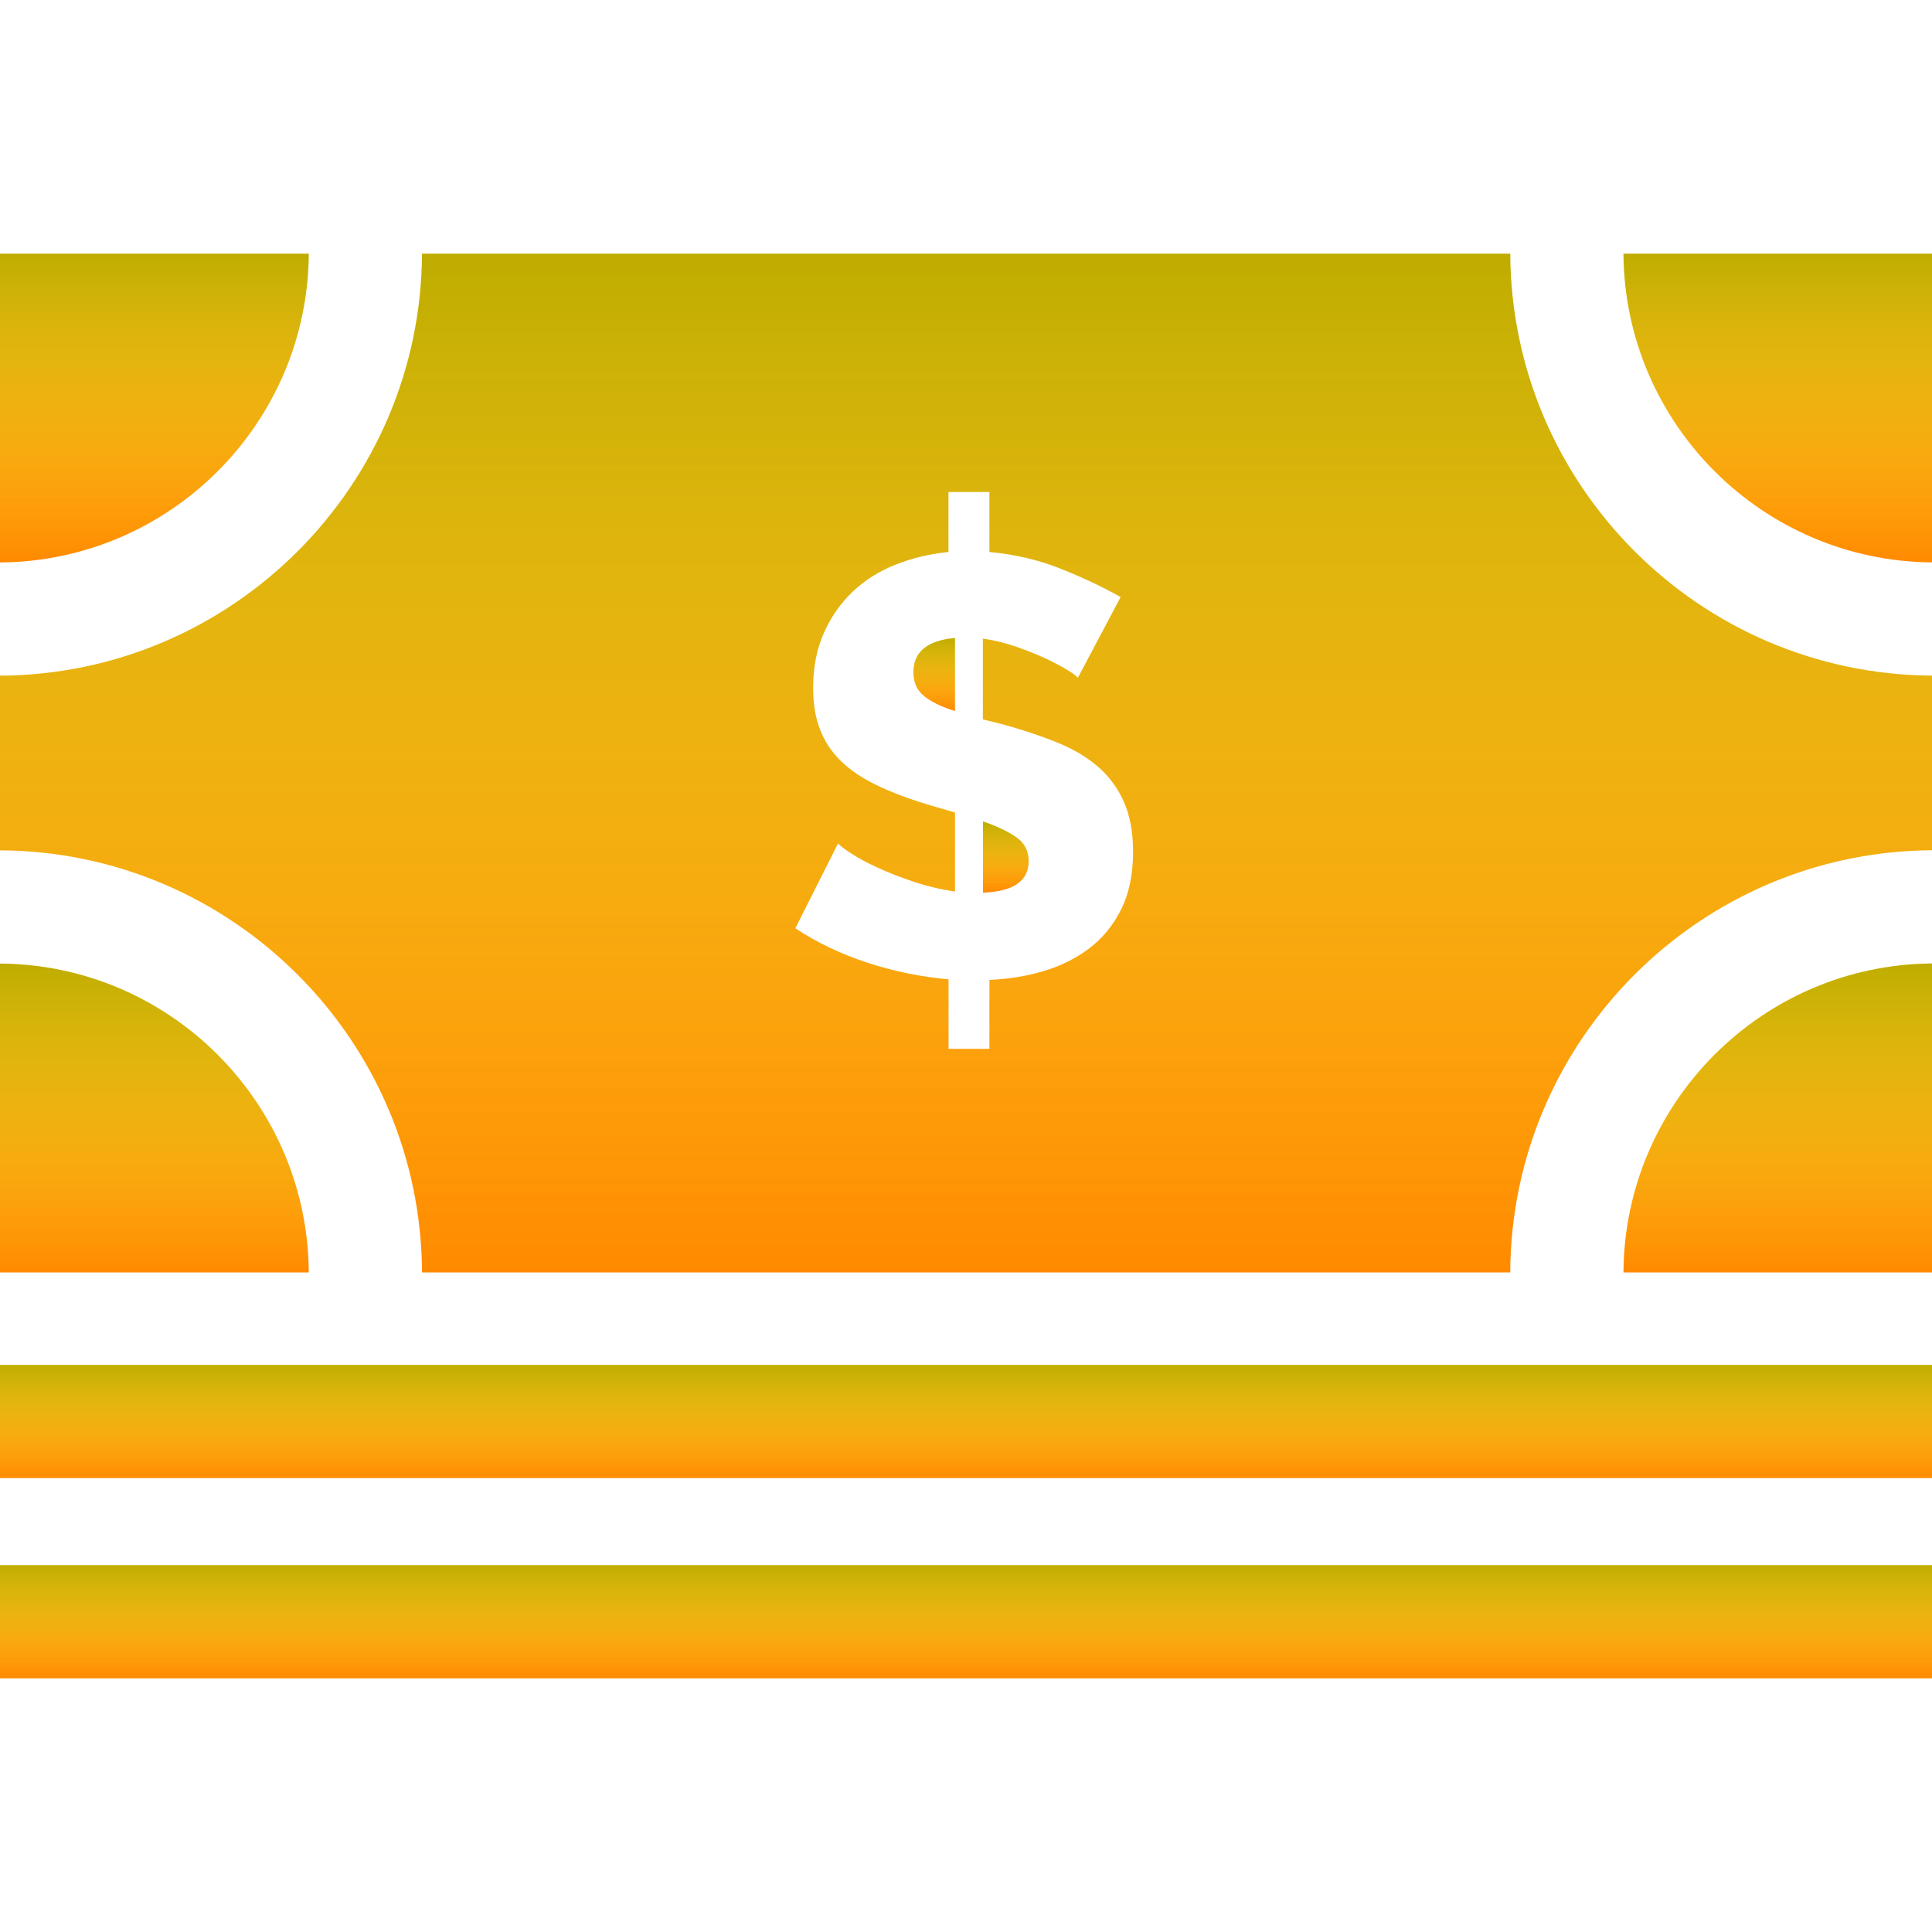
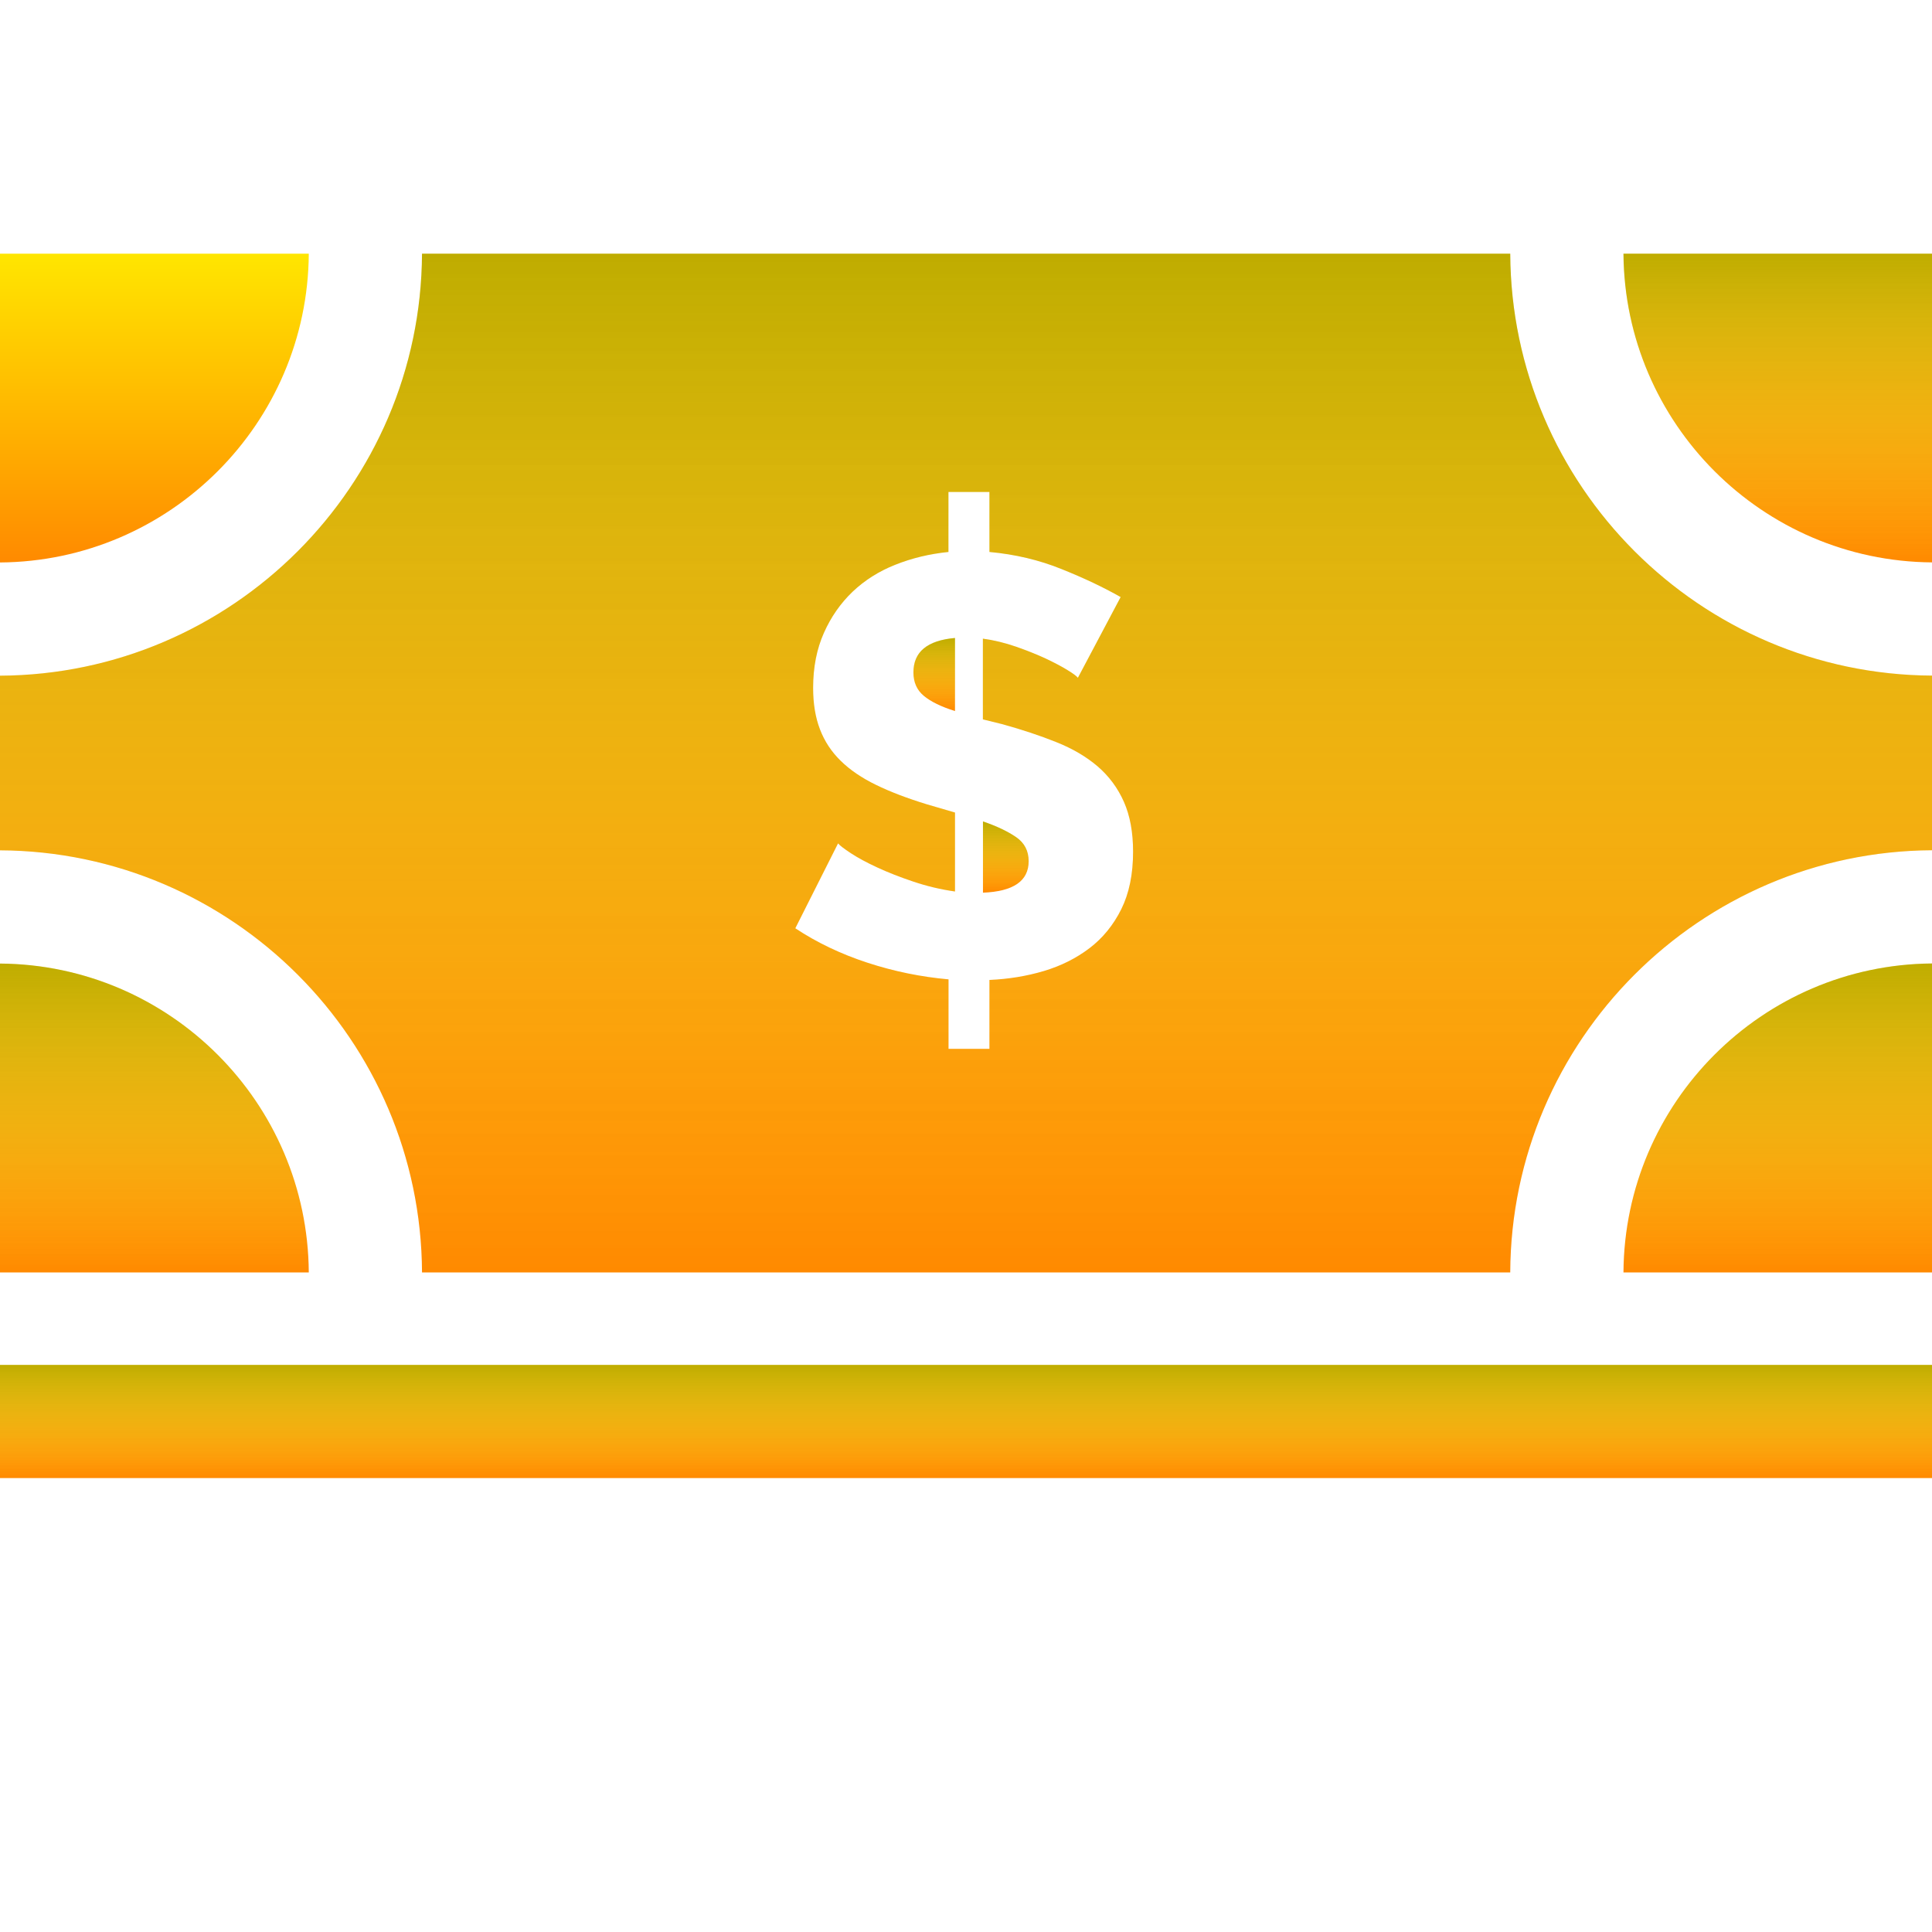
<svg xmlns="http://www.w3.org/2000/svg" width="23" height="23" viewBox="0 0 23 23" fill="none">
  <g clip-path="url(#clip0)">
    <path d="M23 16.249H0V17.596H23V16.249Z" fill="url(#paint0_linear)" />
    <path d="M23 16.249H0V17.596H23V16.249Z" fill="url(#paint1_linear)" />
-     <path d="M23 18.633H0V19.98H23V18.633Z" fill="url(#paint2_linear)" />
-     <path d="M23 18.633H0V19.98H23V18.633Z" fill="url(#paint3_linear)" />
    <path d="M10.874 8.005C10.874 8.123 10.916 8.216 10.998 8.284C11.081 8.353 11.204 8.413 11.369 8.465V7.595C11.039 7.624 10.874 7.76 10.874 8.005Z" fill="url(#paint4_linear)" />
    <path d="M10.874 8.005C10.874 8.123 10.916 8.216 10.998 8.284C11.081 8.353 11.204 8.413 11.369 8.465V7.595C11.039 7.624 10.874 7.76 10.874 8.005Z" fill="url(#paint5_linear)" />
    <path d="M12.097 9.966C11.998 9.898 11.867 9.835 11.702 9.779V10.627C12.064 10.613 12.246 10.488 12.246 10.252C12.246 10.13 12.196 10.034 12.097 9.966Z" fill="url(#paint6_linear)" />
    <path d="M12.097 9.966C11.998 9.898 11.867 9.835 11.702 9.779V10.627C12.064 10.613 12.246 10.488 12.246 10.252C12.246 10.13 12.196 10.034 12.097 9.966Z" fill="url(#paint7_linear)" />
    <path d="M19.327 3.02C19.341 5.04 20.98 6.68 23 6.695V3.02H19.327Z" fill="url(#paint8_linear)" />
    <path d="M19.327 3.02C19.341 5.04 20.98 6.68 23 6.695V3.02H19.327Z" fill="url(#paint9_linear)" />
    <path d="M0 11.471V15.148H3.676C3.663 13.126 2.022 11.485 0 11.471Z" fill="url(#paint10_linear)" />
    <path d="M0 11.471V15.148H3.676C3.663 13.126 2.022 11.485 0 11.471Z" fill="url(#paint11_linear)" />
    <path d="M0 3.02V6.696C2.021 6.682 3.663 5.041 3.676 3.02H0Z" fill="url(#paint12_linear)" />
-     <path d="M0 3.02V6.696C2.021 6.682 3.663 5.041 3.676 3.02H0Z" fill="url(#paint13_linear)" />
    <path d="M19.327 15.148H23V11.47C20.979 11.485 19.339 13.127 19.327 15.148Z" fill="url(#paint14_linear)" />
    <path d="M19.327 15.148H23V11.47C20.979 11.485 19.339 13.127 19.327 15.148Z" fill="url(#paint15_linear)" />
    <path d="M17.979 3.02H5.024C5.011 5.784 2.764 8.03 0 8.044V10.123C2.765 10.136 5.011 12.383 5.024 15.148H17.979C17.991 12.384 20.236 10.137 23 10.122V8.043C20.237 8.028 17.993 5.783 17.979 3.02ZM13.348 10.825C13.254 11.013 13.128 11.168 12.97 11.288C12.812 11.408 12.631 11.499 12.426 11.56C12.221 11.621 12.005 11.656 11.779 11.666V12.486H11.292V11.659C10.966 11.63 10.645 11.565 10.327 11.461C10.009 11.357 9.723 11.22 9.468 11.051L9.977 10.04C9.996 10.064 10.047 10.103 10.129 10.157C10.211 10.211 10.316 10.268 10.444 10.327C10.571 10.386 10.714 10.442 10.875 10.496C11.035 10.55 11.2 10.589 11.369 10.613V9.673L11.03 9.574C10.799 9.503 10.599 9.427 10.429 9.344C10.26 9.262 10.12 9.167 10.009 9.058C9.898 8.95 9.816 8.825 9.762 8.684C9.707 8.542 9.68 8.377 9.68 8.189C9.68 7.944 9.723 7.726 9.808 7.535C9.892 7.345 10.007 7.181 10.15 7.044C10.294 6.908 10.463 6.8 10.659 6.723C10.854 6.645 11.065 6.594 11.291 6.571V5.857H11.779V6.571C12.085 6.599 12.373 6.667 12.641 6.776C12.91 6.884 13.143 6.995 13.341 7.108L12.832 8.069C12.818 8.05 12.777 8.019 12.708 7.977C12.64 7.935 12.553 7.889 12.447 7.839C12.341 7.79 12.223 7.743 12.094 7.698C11.964 7.653 11.833 7.621 11.701 7.603V8.564L11.928 8.62C12.168 8.686 12.384 8.758 12.578 8.836C12.771 8.913 12.935 9.01 13.069 9.125C13.203 9.241 13.307 9.381 13.38 9.546C13.453 9.711 13.489 9.909 13.489 10.139C13.489 10.408 13.442 10.636 13.348 10.825Z" fill="url(#paint16_linear)" />
    <path d="M17.979 3.02H5.024C5.011 5.784 2.764 8.03 0 8.044V10.123C2.765 10.136 5.011 12.383 5.024 15.148H17.979C17.991 12.384 20.236 10.137 23 10.122V8.043C20.237 8.028 17.993 5.783 17.979 3.02ZM13.348 10.825C13.254 11.013 13.128 11.168 12.97 11.288C12.812 11.408 12.631 11.499 12.426 11.56C12.221 11.621 12.005 11.656 11.779 11.666V12.486H11.292V11.659C10.966 11.63 10.645 11.565 10.327 11.461C10.009 11.357 9.723 11.22 9.468 11.051L9.977 10.04C9.996 10.064 10.047 10.103 10.129 10.157C10.211 10.211 10.316 10.268 10.444 10.327C10.571 10.386 10.714 10.442 10.875 10.496C11.035 10.55 11.2 10.589 11.369 10.613V9.673L11.03 9.574C10.799 9.503 10.599 9.427 10.429 9.344C10.26 9.262 10.12 9.167 10.009 9.058C9.898 8.95 9.816 8.825 9.762 8.684C9.707 8.542 9.68 8.377 9.68 8.189C9.68 7.944 9.723 7.726 9.808 7.535C9.892 7.345 10.007 7.181 10.15 7.044C10.294 6.908 10.463 6.8 10.659 6.723C10.854 6.645 11.065 6.594 11.291 6.571V5.857H11.779V6.571C12.085 6.599 12.373 6.667 12.641 6.776C12.91 6.884 13.143 6.995 13.341 7.108L12.832 8.069C12.818 8.05 12.777 8.019 12.708 7.977C12.64 7.935 12.553 7.889 12.447 7.839C12.341 7.79 12.223 7.743 12.094 7.698C11.964 7.653 11.833 7.621 11.701 7.603V8.564L11.928 8.62C12.168 8.686 12.384 8.758 12.578 8.836C12.771 8.913 12.935 9.01 13.069 9.125C13.203 9.241 13.307 9.381 13.38 9.546C13.453 9.711 13.489 9.909 13.489 10.139C13.489 10.408 13.442 10.636 13.348 10.825Z" fill="url(#paint17_linear)" />
  </g>
  <defs>
    <linearGradient id="paint0_linear" x1="11.5" y1="16.249" x2="11.5" y2="17.596" gradientUnits="userSpaceOnUse">
      <stop stop-color="#FFE600" />
      <stop offset="1" stop-color="#FF8A00" />
    </linearGradient>
    <linearGradient id="paint1_linear" x1="11.5" y1="16.249" x2="11.5" y2="17.596" gradientUnits="userSpaceOnUse">
      <stop stop-opacity="0.25" />
      <stop offset="1" stop-color="white" stop-opacity="0" />
    </linearGradient>
    <linearGradient id="paint2_linear" x1="11.5" y1="18.633" x2="11.5" y2="19.98" gradientUnits="userSpaceOnUse">
      <stop stop-color="#FFE600" />
      <stop offset="1" stop-color="#FF8A00" />
    </linearGradient>
    <linearGradient id="paint3_linear" x1="11.5" y1="18.633" x2="11.5" y2="19.98" gradientUnits="userSpaceOnUse">
      <stop stop-opacity="0.25" />
      <stop offset="1" stop-color="white" stop-opacity="0" />
    </linearGradient>
    <linearGradient id="paint4_linear" x1="11.122" y1="7.595" x2="11.122" y2="8.465" gradientUnits="userSpaceOnUse">
      <stop stop-color="#FFE600" />
      <stop offset="1" stop-color="#FF8A00" />
    </linearGradient>
    <linearGradient id="paint5_linear" x1="11.122" y1="7.595" x2="11.122" y2="8.465" gradientUnits="userSpaceOnUse">
      <stop stop-opacity="0.25" />
      <stop offset="1" stop-color="white" stop-opacity="0" />
    </linearGradient>
    <linearGradient id="paint6_linear" x1="11.974" y1="9.779" x2="11.974" y2="10.627" gradientUnits="userSpaceOnUse">
      <stop stop-color="#FFE600" />
      <stop offset="1" stop-color="#FF8A00" />
    </linearGradient>
    <linearGradient id="paint7_linear" x1="11.974" y1="9.779" x2="11.974" y2="10.627" gradientUnits="userSpaceOnUse">
      <stop stop-opacity="0.25" />
      <stop offset="1" stop-color="white" stop-opacity="0" />
    </linearGradient>
    <linearGradient id="paint8_linear" x1="21.163" y1="3.02" x2="21.163" y2="6.695" gradientUnits="userSpaceOnUse">
      <stop stop-color="#FFE600" />
      <stop offset="1" stop-color="#FF8A00" />
    </linearGradient>
    <linearGradient id="paint9_linear" x1="21.163" y1="3.02" x2="21.163" y2="6.695" gradientUnits="userSpaceOnUse">
      <stop stop-opacity="0.25" />
      <stop offset="1" stop-color="white" stop-opacity="0" />
    </linearGradient>
    <linearGradient id="paint10_linear" x1="1.838" y1="11.471" x2="1.838" y2="15.148" gradientUnits="userSpaceOnUse">
      <stop stop-color="#FFE600" />
      <stop offset="1" stop-color="#FF8A00" />
    </linearGradient>
    <linearGradient id="paint11_linear" x1="1.838" y1="11.471" x2="1.838" y2="15.148" gradientUnits="userSpaceOnUse">
      <stop stop-opacity="0.25" />
      <stop offset="1" stop-color="white" stop-opacity="0" />
    </linearGradient>
    <linearGradient id="paint12_linear" x1="1.838" y1="3.02" x2="1.838" y2="6.696" gradientUnits="userSpaceOnUse">
      <stop stop-color="#FFE600" />
      <stop offset="1" stop-color="#FF8A00" />
    </linearGradient>
    <linearGradient id="paint13_linear" x1="1.838" y1="3.02" x2="1.838" y2="6.696" gradientUnits="userSpaceOnUse">
      <stop stop-opacity="0.25" />
      <stop offset="1" stop-color="white" stop-opacity="0" />
    </linearGradient>
    <linearGradient id="paint14_linear" x1="21.163" y1="11.47" x2="21.163" y2="15.148" gradientUnits="userSpaceOnUse">
      <stop stop-color="#FFE600" />
      <stop offset="1" stop-color="#FF8A00" />
    </linearGradient>
    <linearGradient id="paint15_linear" x1="21.163" y1="11.47" x2="21.163" y2="15.148" gradientUnits="userSpaceOnUse">
      <stop stop-opacity="0.25" />
      <stop offset="1" stop-color="white" stop-opacity="0" />
    </linearGradient>
    <linearGradient id="paint16_linear" x1="11.5" y1="3.02" x2="11.5" y2="15.148" gradientUnits="userSpaceOnUse">
      <stop stop-color="#FFE600" />
      <stop offset="1" stop-color="#FF8A00" />
    </linearGradient>
    <linearGradient id="paint17_linear" x1="11.5" y1="3.02" x2="11.5" y2="15.148" gradientUnits="userSpaceOnUse">
      <stop stop-opacity="0.25" />
      <stop offset="1" stop-color="white" stop-opacity="0" />
    </linearGradient>
    <clipPath id="clip0">
      <rect width="23" height="23" fill="white" />
    </clipPath>
  </defs>
</svg>